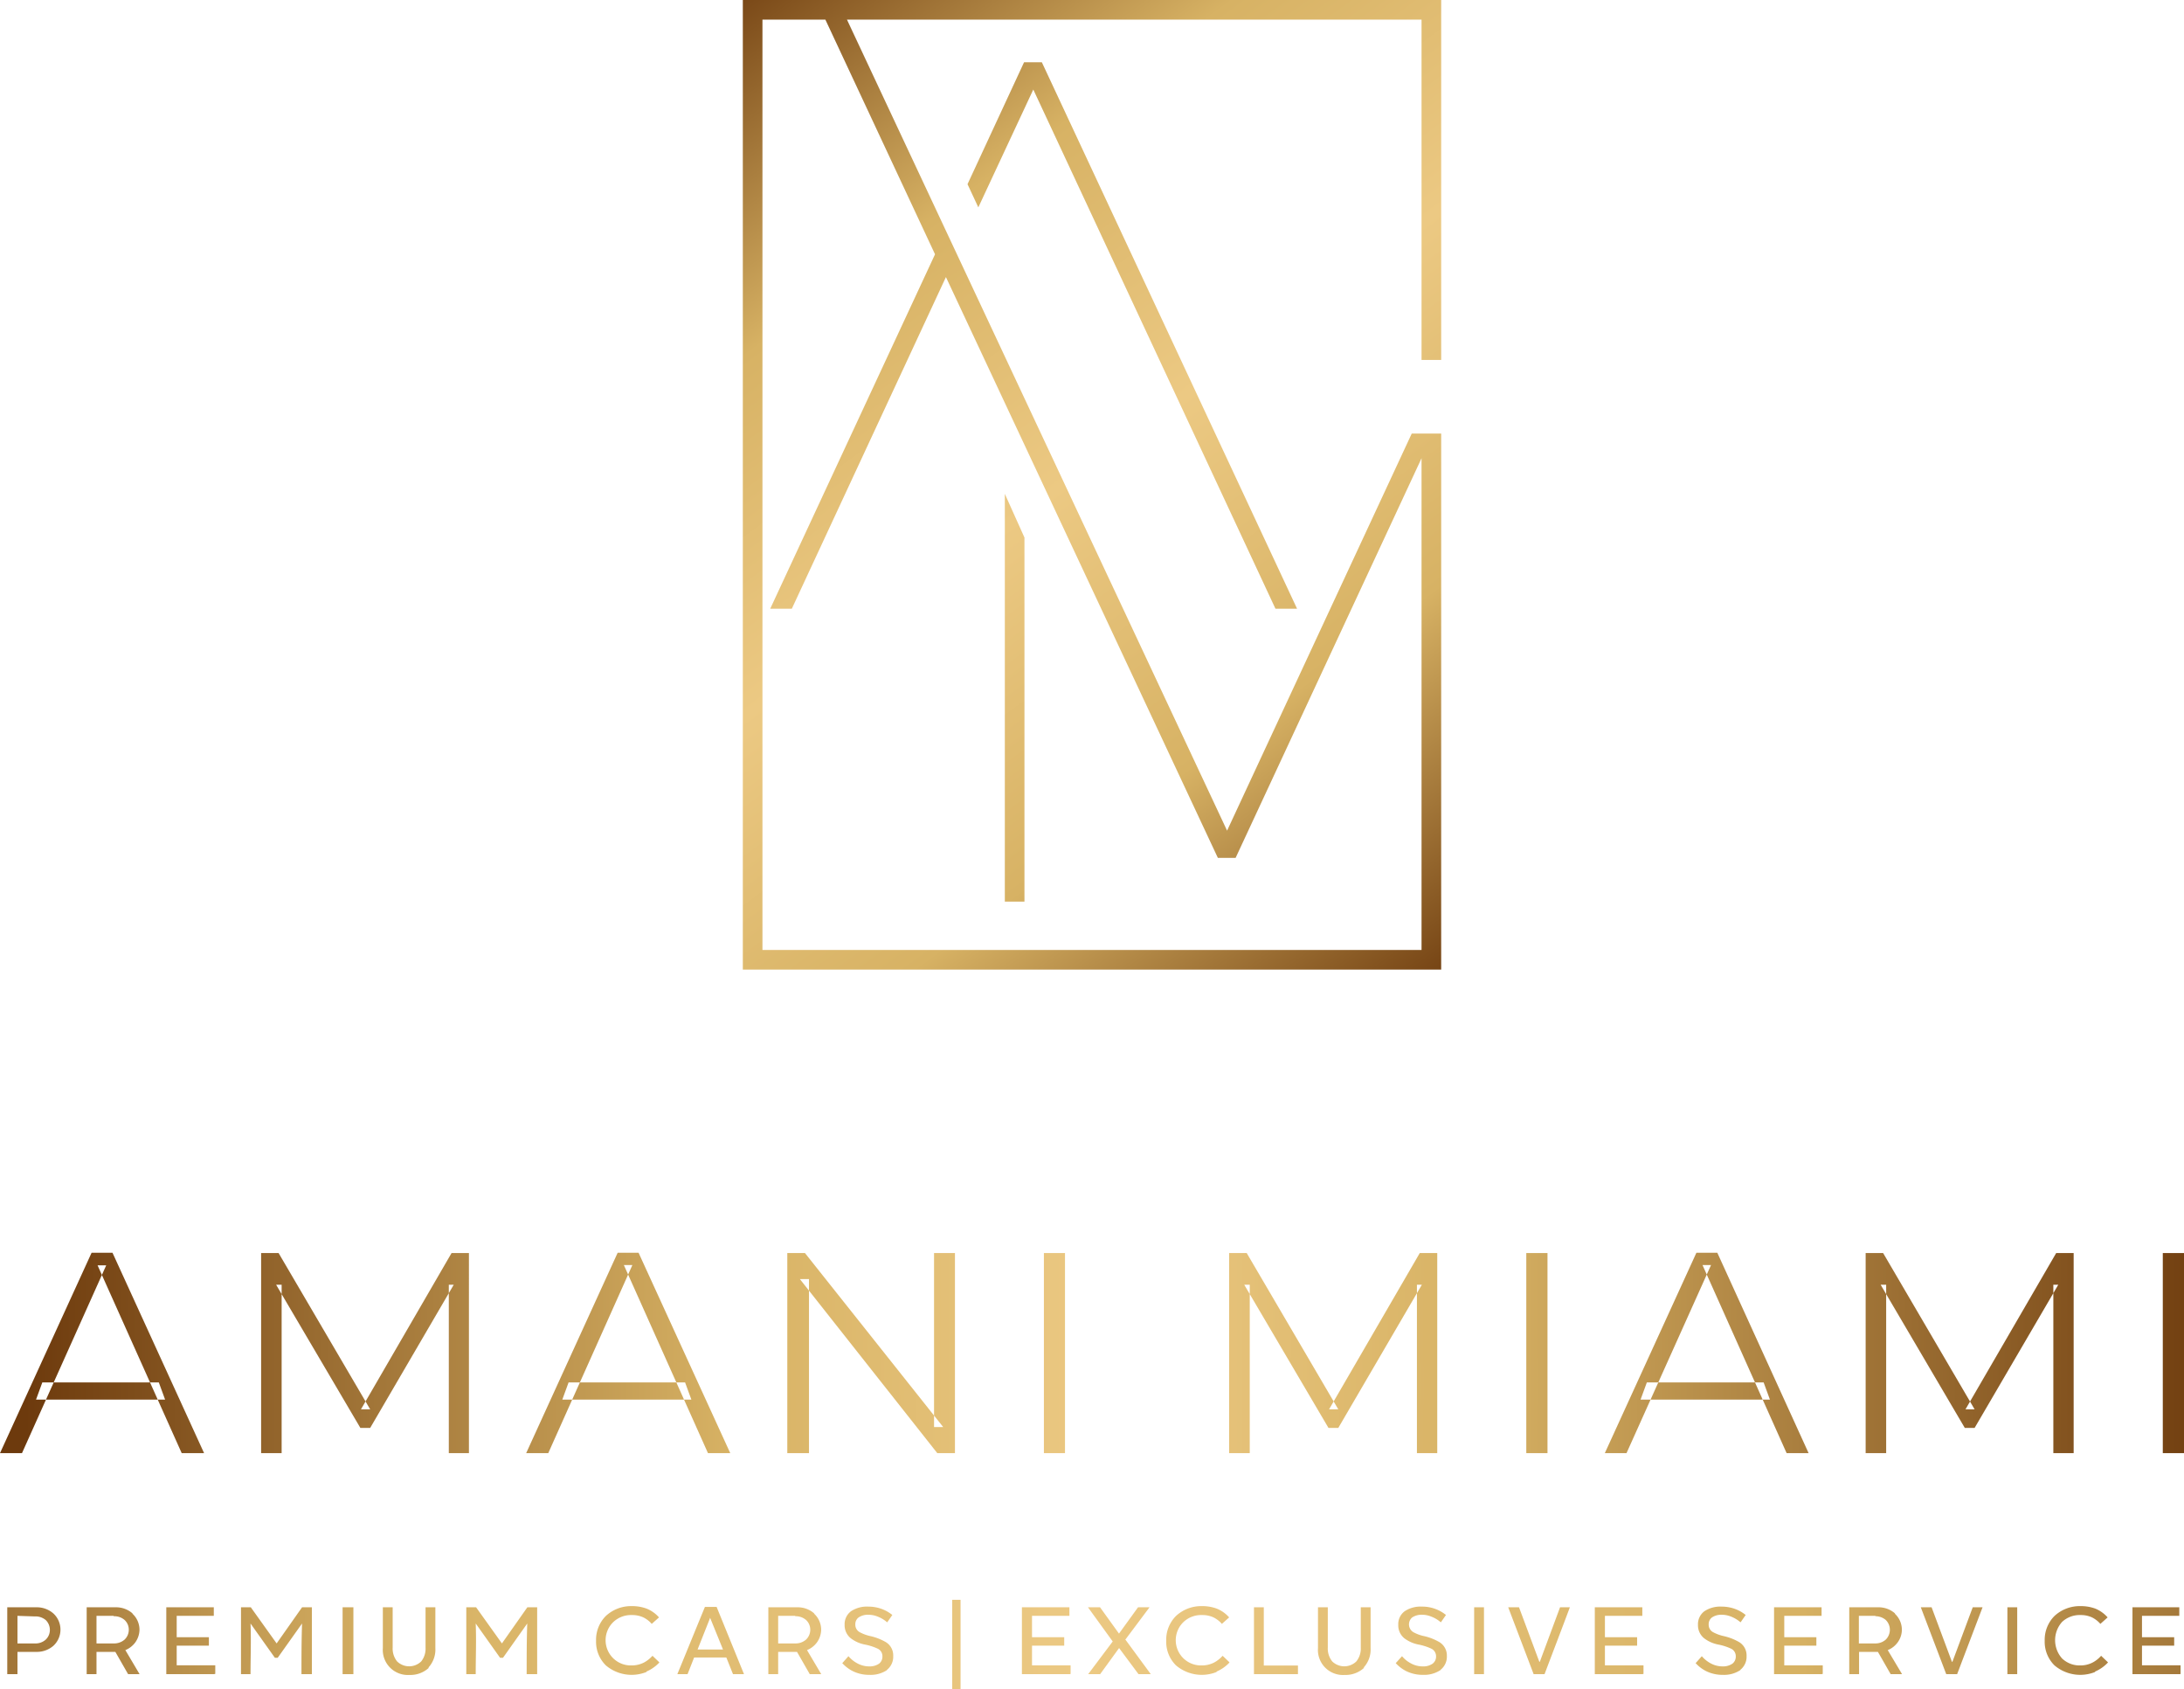
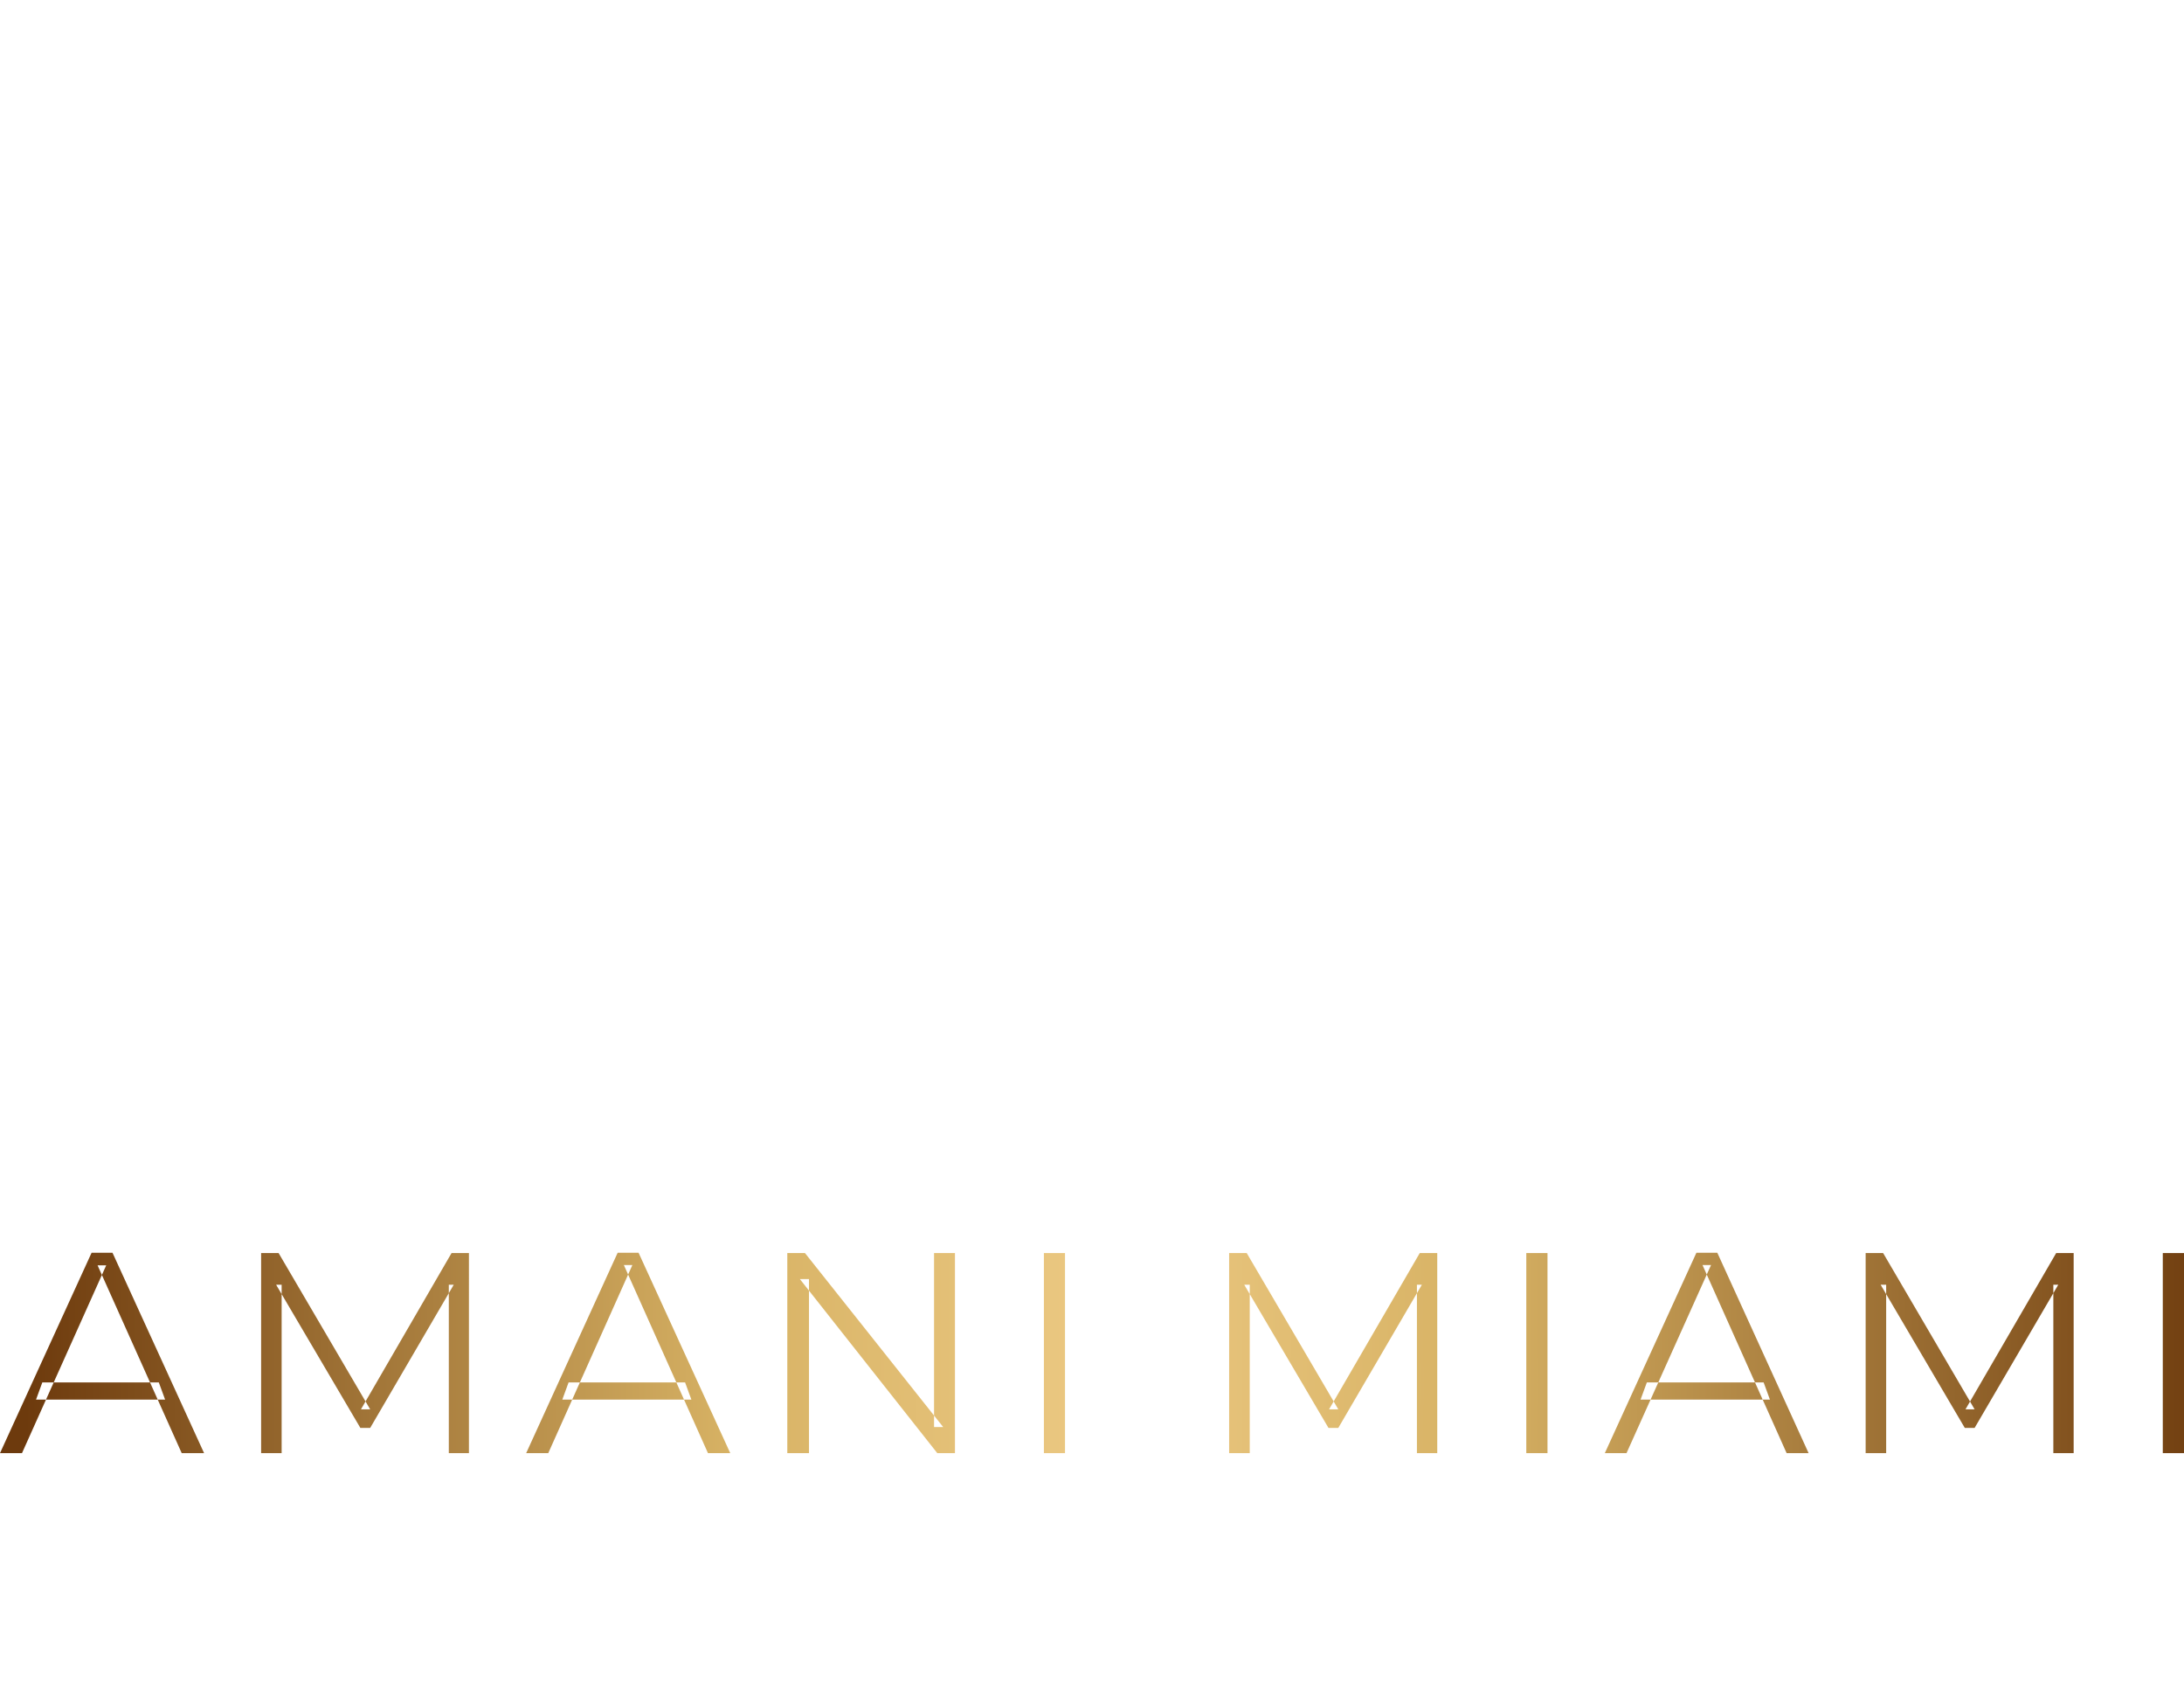
<svg xmlns="http://www.w3.org/2000/svg" xmlns:xlink="http://www.w3.org/1999/xlink" viewBox="0 0 222.48 172.05">
  <defs>
    <style>.cls-1,.cls-2,.cls-3{fill-rule:evenodd;}.cls-1{fill:url(#GradientFill_1);}.cls-2{fill:url(#GradientFill_2);}.cls-3{fill:url(#GradientFill_2-2);}</style>
    <linearGradient id="GradientFill_1" x1="226.79" y1="137.82" x2="2.54" y2="137.82" gradientUnits="userSpaceOnUse">
      <stop offset="0" stop-color="#6d3a0d" />
      <stop offset="0.34" stop-color="#d7b264" />
      <stop offset="0.51" stop-color="#ecc983" />
      <stop offset="0.68" stop-color="#d7b264" />
      <stop offset="1" stop-color="#6d3a0d" />
    </linearGradient>
    <linearGradient id="GradientFill_2" x1="148.92" y1="101.11" x2="72.99" y2="-3.14" gradientUnits="userSpaceOnUse">
      <stop offset="0" stop-color="#6d3a0d" />
      <stop offset="0.27" stop-color="#d7b264" />
      <stop offset="0.51" stop-color="#ecc983" />
      <stop offset="0.74" stop-color="#d7b264" />
      <stop offset="1" stop-color="#6d3a0d" />
    </linearGradient>
    <linearGradient id="GradientFill_2-2" x1="264.75" y1="167.48" x2="-38.24" y2="167.48" xlink:href="#GradientFill_2" />
  </defs>
  <g id="Layer_2" data-name="Layer 2">
    <g id="Слой_1" data-name="Слой 1">
      <path class="cls-1" d="M0,148l9.33-20.41h2.13L20.79,148H18.51L9.94,128.87h.88L2.24,148Zm3.67-5.45H16.82l-.64-1.75H4.31l-.64,1.75ZM26.6,148V127.62h1.78l9.33,15.92h-.94L46,127.62h1.77V148H45.72V130.85h.5l-8.51,14.58h-1l-8.58-14.58h.56V148Zm27,0,9.32-20.41h2.13L74.39,148H72.12l-8.57-19.16h.87L55.85,148Zm3.67-5.45H70.43l-.64-1.75H57.92l-.64,1.75ZM80.2,148V127.62H82l14.08,17.72h-.93V127.62h2.13V148H95.48l-14-17.73h.93V148Zm26.14,0V127.62h2.15V148Zm18.87,0V127.62H127l9.33,15.92h-.94l9.24-15.92h1.78V148h-2.07V130.85h.5l-8.51,14.58h-1l-8.58-14.58h.56V148Zm30.27,0V127.62h2.16V148Zm8,0,9.33-20.41h2.13L184.24,148H182l-8.57-19.16h.87L165.69,148Zm3.67-5.45h13.15l-.64-1.75H167.76l-.64,1.75ZM190.05,148V127.62h1.78l9.32,15.92h-.93l9.24-15.92h1.78V148h-2.07V130.85h.5l-8.52,14.58h-1l-8.57-14.58h.56V148Zm30.27,0V127.62h2.16V148Z" />
-       <path class="cls-2" d="M146.81,97.75v1H75.67V0h71.14V36.66h-2V2H86.28L125,84.6l18.81-40.44h3V97.75Zm-42.45-43-2-4.45V91.83h2V54.75ZM84.08,2H77.67V96.75h67.14V46.67l-18.94,40.7h-1.81L96.36,28.22,80.66,62h-2.2l16.79-36.1L84.08,2ZM98.56,18.76l1.1,2.36,5.6-12L129.93,62h2.2l-26-55.66h-1.81Z" />
-       <path class="cls-3" d="M1.67,170.51H.74V163.7H3.68a2.56,2.56,0,0,1,1.76.63,2.24,2.24,0,0,1,0,3.29,2.56,2.56,0,0,1-1.75.62H1.78v2.27Zm.11-5.94v2.81H3.54A1.55,1.55,0,0,0,4.65,167a1.35,1.35,0,0,0,.43-1,1.4,1.4,0,0,0-.42-1,1.62,1.62,0,0,0-1.12-.37Zm11.7-.23a2.23,2.23,0,0,1,.73,1.64,2.27,2.27,0,0,1-.44,1.31,2.35,2.35,0,0,1-1,.77l1.45,2.45H13.05l-1.3-2.27H9.83v2.27h-1V163.7h2.94a2.53,2.53,0,0,1,1.75.64Zm-1.9.23H9.83v2.81h1.75a1.61,1.61,0,0,0,1.11-.39,1.38,1.38,0,0,0,.43-1,1.35,1.35,0,0,0-.43-1,1.61,1.61,0,0,0-1.11-.38Zm10.22,5.94H16.94V163.7h4.84v.87H18v2.18h3.28v.86H18v2h3.93v.87Zm3.66,0h-.91V163.7h1l2.63,3.68,2.59-3.68h1v6.81H30.71c0-1.74,0-3.42.06-5.16l-2.48,3.49H28l-2.48-3.49c.07,1.73,0,3.42,0,5.16Zm10.38,0H34.9V163.7H36v6.81Zm7.87-.67a2.76,2.76,0,0,1-2,.75A2.55,2.55,0,0,1,39,167.86V163.7h1v4.11a2.08,2.08,0,0,0,.45,1.4,1.76,1.76,0,0,0,2.46,0,2.08,2.08,0,0,0,.44-1.4V163.7h1v4.16a2.7,2.7,0,0,1-.73,2Zm4.69.67h-.9V163.7h1l2.63,3.68,2.59-3.68h1v6.81H53.65c0-1.74,0-3.42.06-5.16l-2.47,3.49h-.3l-2.48-3.49c.07,1.73,0,3.42,0,5.16Zm17.45-.22a4.06,4.06,0,0,1-4.13-.67,3.38,3.38,0,0,1-1-2.51,3.43,3.43,0,0,1,1-2.53,3.77,3.77,0,0,1,2.63-1,4.19,4.19,0,0,1,1.53.26,3.35,3.35,0,0,1,1.17.8l.08.09-.74.66-.07-.08a2.74,2.74,0,0,0-.78-.58,2.69,2.69,0,0,0-1.16-.24,2.62,2.62,0,0,0-1.89.7,2.57,2.57,0,0,0,1.87,4.43,2.69,2.69,0,0,0,1.23-.29,3.09,3.09,0,0,0,.81-.62l.07-.07.7.67-.07.08a3.88,3.88,0,0,1-1.24.85Zm9.75.22h-.93l-.68-1.7H70.71l-.67,1.7H69c.94-2.28,1.87-4.57,2.81-6.85H73l2.79,6.85Zm-3.25-5.76L71.06,168h2.59l-1.3-3.2Zm10.57-.41a2.23,2.23,0,0,1,.73,1.64,2.27,2.27,0,0,1-.44,1.31,2.35,2.35,0,0,1-1,.77l1.45,2.45H82.49l-1.3-2.27H79.27v2.27h-1V163.7h2.94a2.53,2.53,0,0,1,1.75.64Zm-1.9.23H79.27v2.81H81a1.61,1.61,0,0,0,1.11-.39,1.38,1.38,0,0,0,.43-1,1.35,1.35,0,0,0-.43-1,1.61,1.61,0,0,0-1.11-.38Zm9.36,5.51a3,3,0,0,1-1.82.5,3.74,3.74,0,0,1-1.63-.35,3.67,3.67,0,0,1-1.06-.77l-.07-.07.63-.71.08.09a3.1,3.1,0,0,0,.79.62,2.54,2.54,0,0,0,1.25.33,1.69,1.69,0,0,0,1-.28.9.9,0,0,0,.34-.75.84.84,0,0,0-.51-.79,5.54,5.54,0,0,0-1.3-.41,3.44,3.44,0,0,1-1.42-.64,1.7,1.7,0,0,1-.62-1.36,1.65,1.65,0,0,1,.64-1.38,2.93,2.93,0,0,1,1.77-.48,4,4,0,0,1,1.26.2,3.79,3.79,0,0,1,1.11.59l.08.06-.52.75-.09-.07a3.28,3.28,0,0,0-.9-.52,2.51,2.51,0,0,0-.92-.18,1.69,1.69,0,0,0-1,.27.85.85,0,0,0-.34.72.86.86,0,0,0,.44.78,4.17,4.17,0,0,0,1.12.41,5.54,5.54,0,0,1,1.57.62,1.58,1.58,0,0,1,.73,1.4,1.7,1.7,0,0,1-.65,1.42Zm7.31,2H97v-9.14h.85v9.14ZM109,170.51H104.1V163.7h4.84v.87h-3.81v2.18h3.28v.86h-3.28v2h3.93v.87Zm5.68-3.47,2.55,3.47h-1.25L114,167.85l-1.93,2.66h-1.22l2.5-3.33-2.52-3.48h1.23l1.93,2.68,1.94-2.68h1.17L114.63,167Zm9.25,3.25a4.06,4.06,0,0,1-4.13-.67,3.38,3.38,0,0,1-1-2.51,3.43,3.43,0,0,1,1-2.53,3.77,3.77,0,0,1,2.63-1,4.19,4.19,0,0,1,1.53.26,3.35,3.35,0,0,1,1.17.8l.08.09-.74.66-.07-.08a2.74,2.74,0,0,0-.78-.58,2.69,2.69,0,0,0-1.16-.24,2.62,2.62,0,0,0-1.89.7,2.57,2.57,0,0,0,1.87,4.43,2.69,2.69,0,0,0,1.23-.29,3.09,3.09,0,0,0,.81-.62l.07-.07.7.67-.07.08a3.88,3.88,0,0,1-1.24.85Zm8.21.22h-4.4V163.7h1v5.93h3.48v.88Zm6.84-.67a2.76,2.76,0,0,1-2,.75,2.55,2.55,0,0,1-2.72-2.73V163.7h1v4.11a2.08,2.08,0,0,0,.45,1.4,1.76,1.76,0,0,0,2.46,0,2.08,2.08,0,0,0,.45-1.4V163.7h1v4.16a2.7,2.7,0,0,1-.73,2Zm7.78.24a3,3,0,0,1-1.81.5,3.79,3.79,0,0,1-1.64-.35,3.67,3.67,0,0,1-1.06-.77l-.07-.07.64-.71.08.09a2.94,2.94,0,0,0,.79.62,2.49,2.49,0,0,0,1.25.33,1.66,1.66,0,0,0,1-.28.9.9,0,0,0,.35-.75.86.86,0,0,0-.51-.79,5.7,5.7,0,0,0-1.3-.41,3.48,3.48,0,0,1-1.43-.64,1.69,1.69,0,0,1-.61-1.36,1.63,1.63,0,0,1,.64-1.38,2.9,2.9,0,0,1,1.76-.48,3.84,3.84,0,0,1,2.38.79l.08.06-.52.75-.09-.07a3.21,3.21,0,0,0-.91-.52,2.43,2.43,0,0,0-.92-.18,1.73,1.73,0,0,0-1,.27.93.93,0,0,0,.11,1.5,3.93,3.93,0,0,0,1.12.41,5.47,5.47,0,0,1,1.56.62,1.59,1.59,0,0,1,.74,1.4,1.7,1.7,0,0,1-.66,1.42Zm4.35.43h-.94V163.7h1v6.81Zm5.75-1.26,2.06-5.55h1c-.85,2.27-1.72,4.54-2.58,6.81h-1.11l-2.59-6.81h1.1l2.07,5.55Zm10.45,1.26h-4.85V163.7h4.84v.87h-3.81v2.18h3.28v.86h-3.28v2h3.93v.87Zm10-.43a3,3,0,0,1-1.82.5,3.74,3.74,0,0,1-1.63-.35,3.67,3.67,0,0,1-1.06-.77l-.07-.07.63-.71.08.09a3.1,3.1,0,0,0,.79.62,2.54,2.54,0,0,0,1.25.33,1.69,1.69,0,0,0,1-.28.9.9,0,0,0,.34-.75.84.84,0,0,0-.51-.79,5.54,5.54,0,0,0-1.3-.41,3.44,3.44,0,0,1-1.42-.64,1.7,1.7,0,0,1-.62-1.36,1.65,1.65,0,0,1,.64-1.38,2.93,2.93,0,0,1,1.77-.48,4,4,0,0,1,1.26.2,3.79,3.79,0,0,1,1.11.59l.08.06-.52.75-.09-.07a3.28,3.28,0,0,0-.9-.52,2.51,2.51,0,0,0-.92-.18,1.69,1.69,0,0,0-1,.27.85.85,0,0,0-.34.72.86.86,0,0,0,.44.78,4.17,4.17,0,0,0,1.12.41,5.54,5.54,0,0,1,1.57.62,1.58,1.58,0,0,1,.73,1.4,1.7,1.7,0,0,1-.65,1.42Zm8.26.43h-4.85V163.7h4.84v.87h-3.8v2.18h3.27v.86h-3.27v2h3.92v.87Zm7.44-6.17a2.23,2.23,0,0,1,.73,1.64,2.2,2.2,0,0,1-.44,1.31,2.29,2.29,0,0,1-1,.77l1.46,2.45h-1.16l-1.3-2.27h-1.92v2.27h-1V163.7h2.93a2.53,2.53,0,0,1,1.75.64Zm-1.89.23h-1.76v2.81H191a1.58,1.58,0,0,0,1.1-.39,1.41,1.41,0,0,0,0-2,1.63,1.63,0,0,0-1.11-.38Zm7.77,4.68,2.07-5.55h1l-2.59,6.81h-1.11l-2.59-6.81h1.1l2.07,5.55Zm6.53,1.26h-.93V163.7h1v6.81Zm8-.22a4.06,4.06,0,0,1-4.13-.67,3.37,3.37,0,0,1-1-2.51,3.43,3.43,0,0,1,1-2.53,3.78,3.78,0,0,1,2.64-1,4.23,4.23,0,0,1,1.53.26,3.4,3.4,0,0,1,1.16.8l.08.09-.74.66-.07-.08a2.74,2.74,0,0,0-.78-.58,2.69,2.69,0,0,0-1.16-.24,2.62,2.62,0,0,0-1.89.7,2.79,2.79,0,0,0,0,3.72,2.57,2.57,0,0,0,1.87.71,2.66,2.66,0,0,0,1.23-.29,2.94,2.94,0,0,0,.81-.62l.07-.07.7.67-.07.08a3.88,3.88,0,0,1-1.24.85Zm8.66.22h-4.85V163.7H222v.87H218.2v2.18h3.28v.86H218.2v2h3.93v.87Z" />
    </g>
  </g>
</svg>